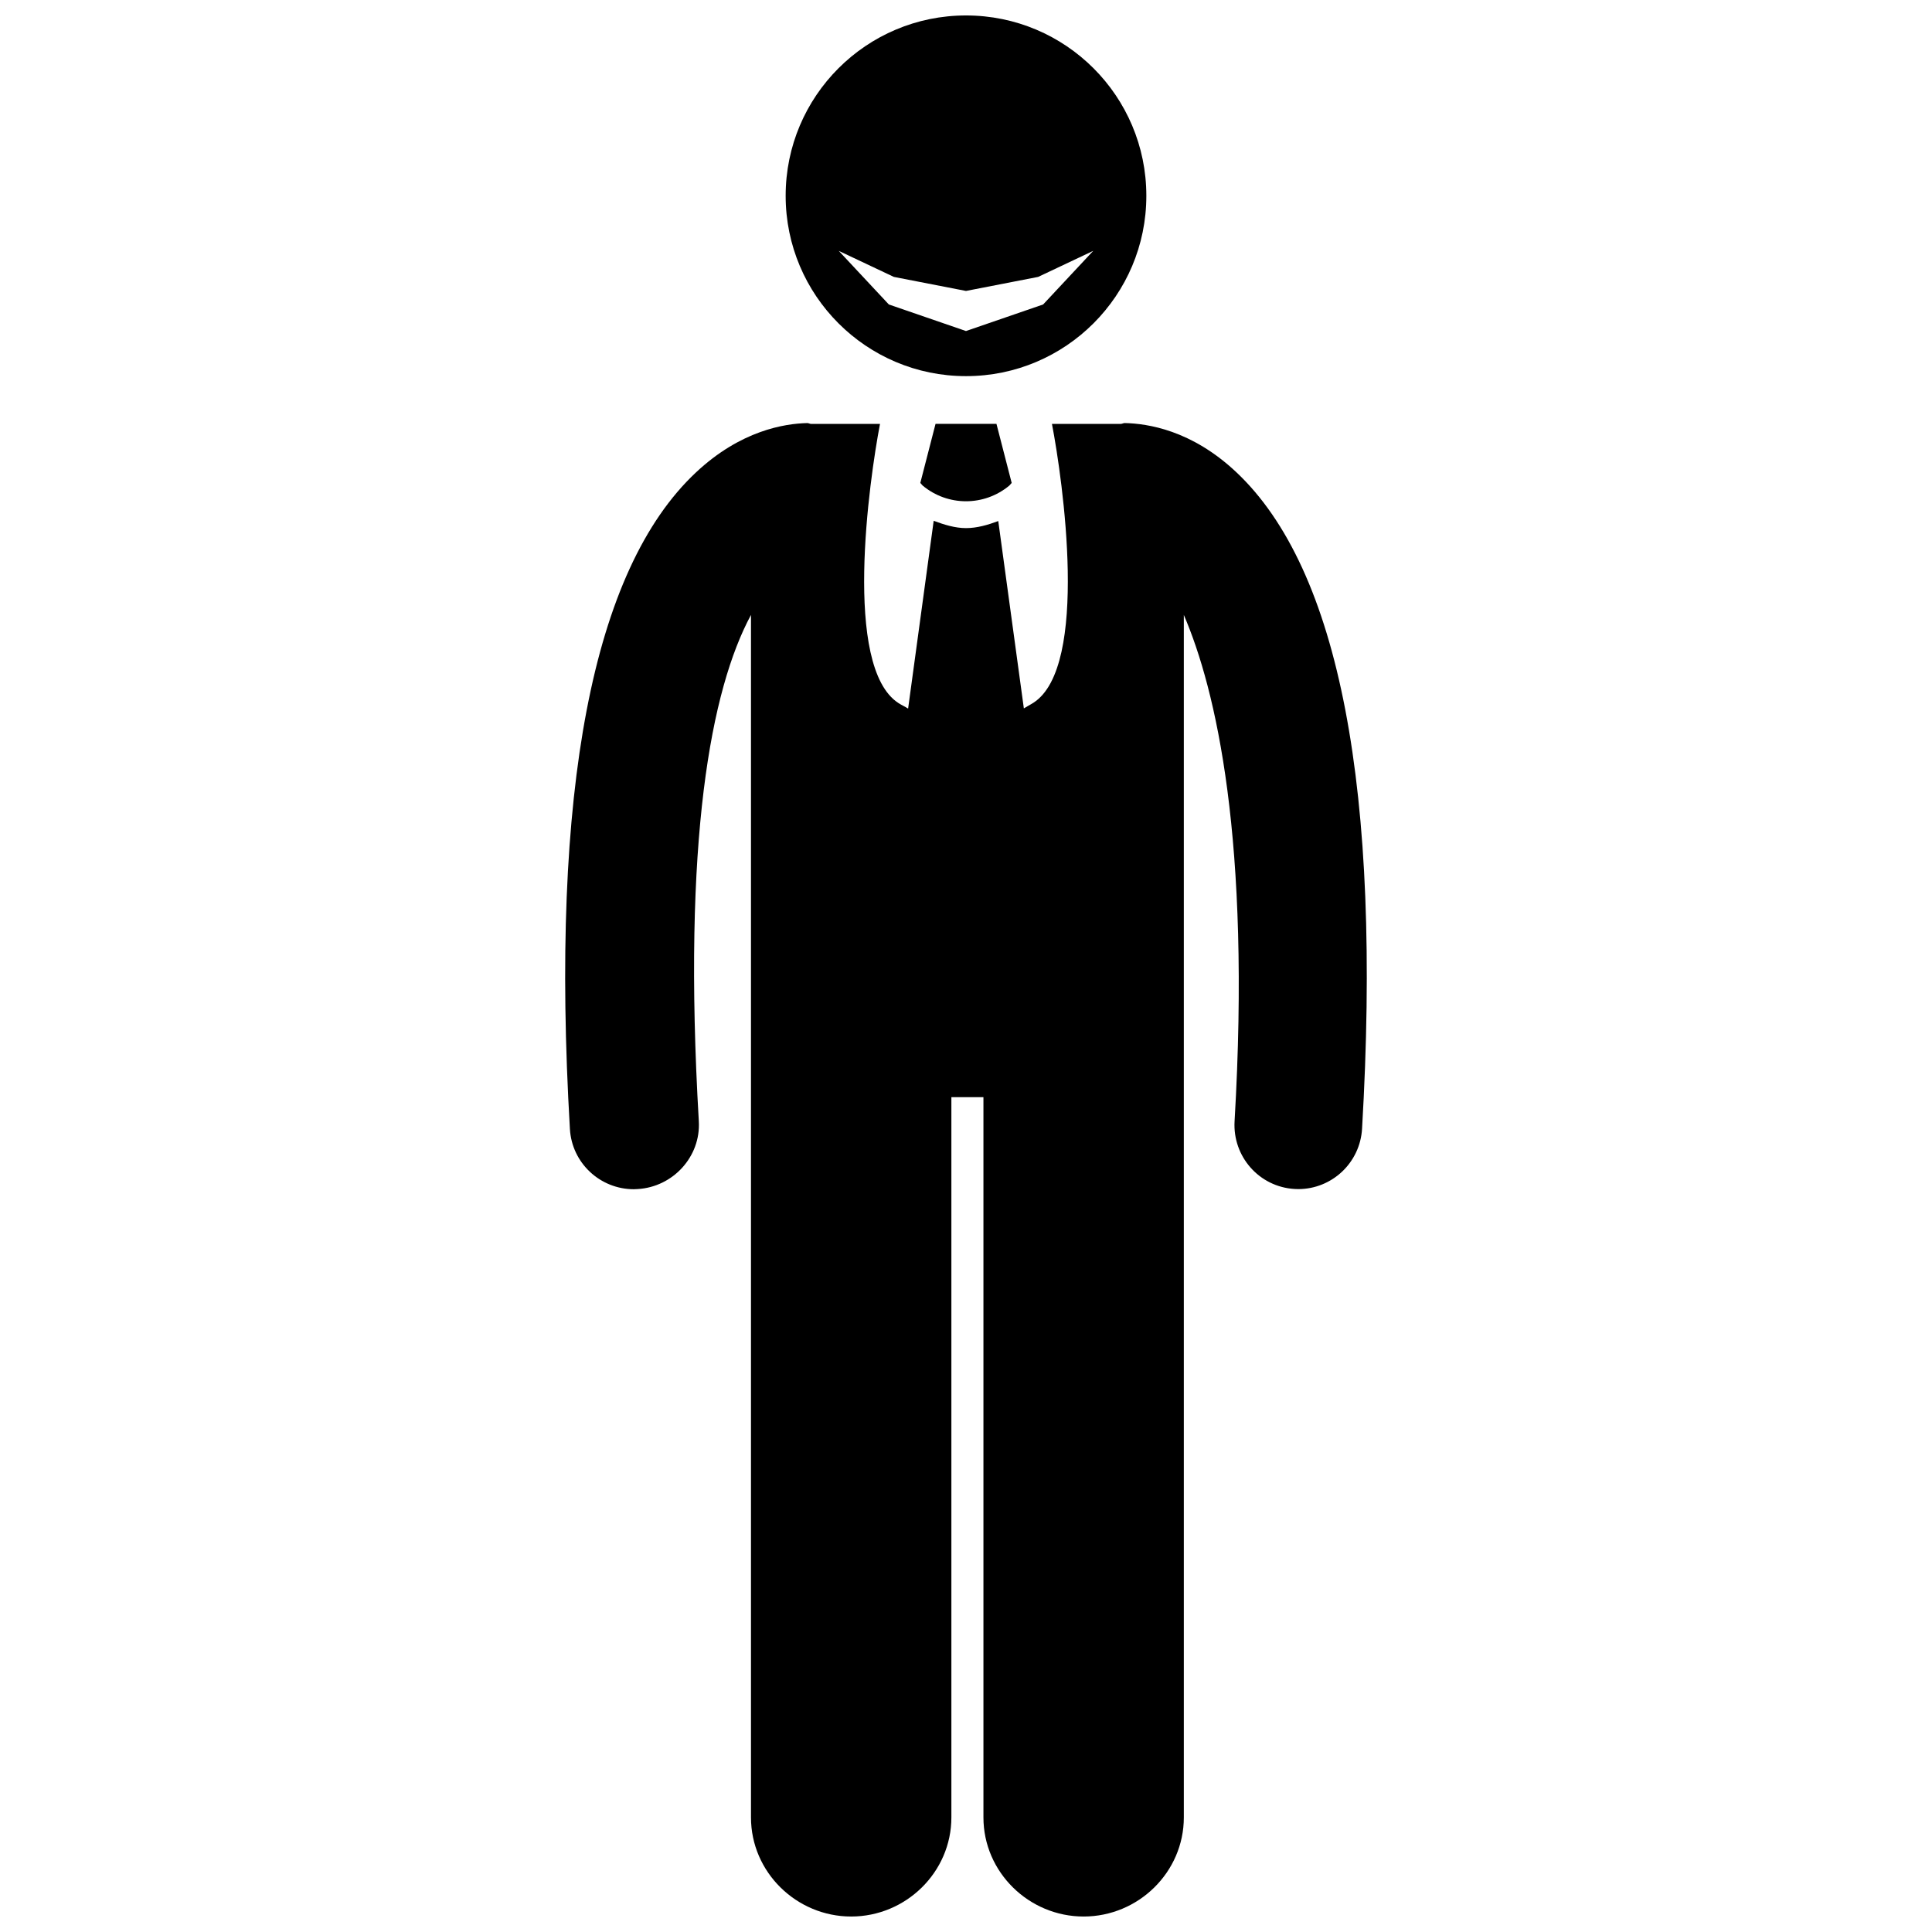
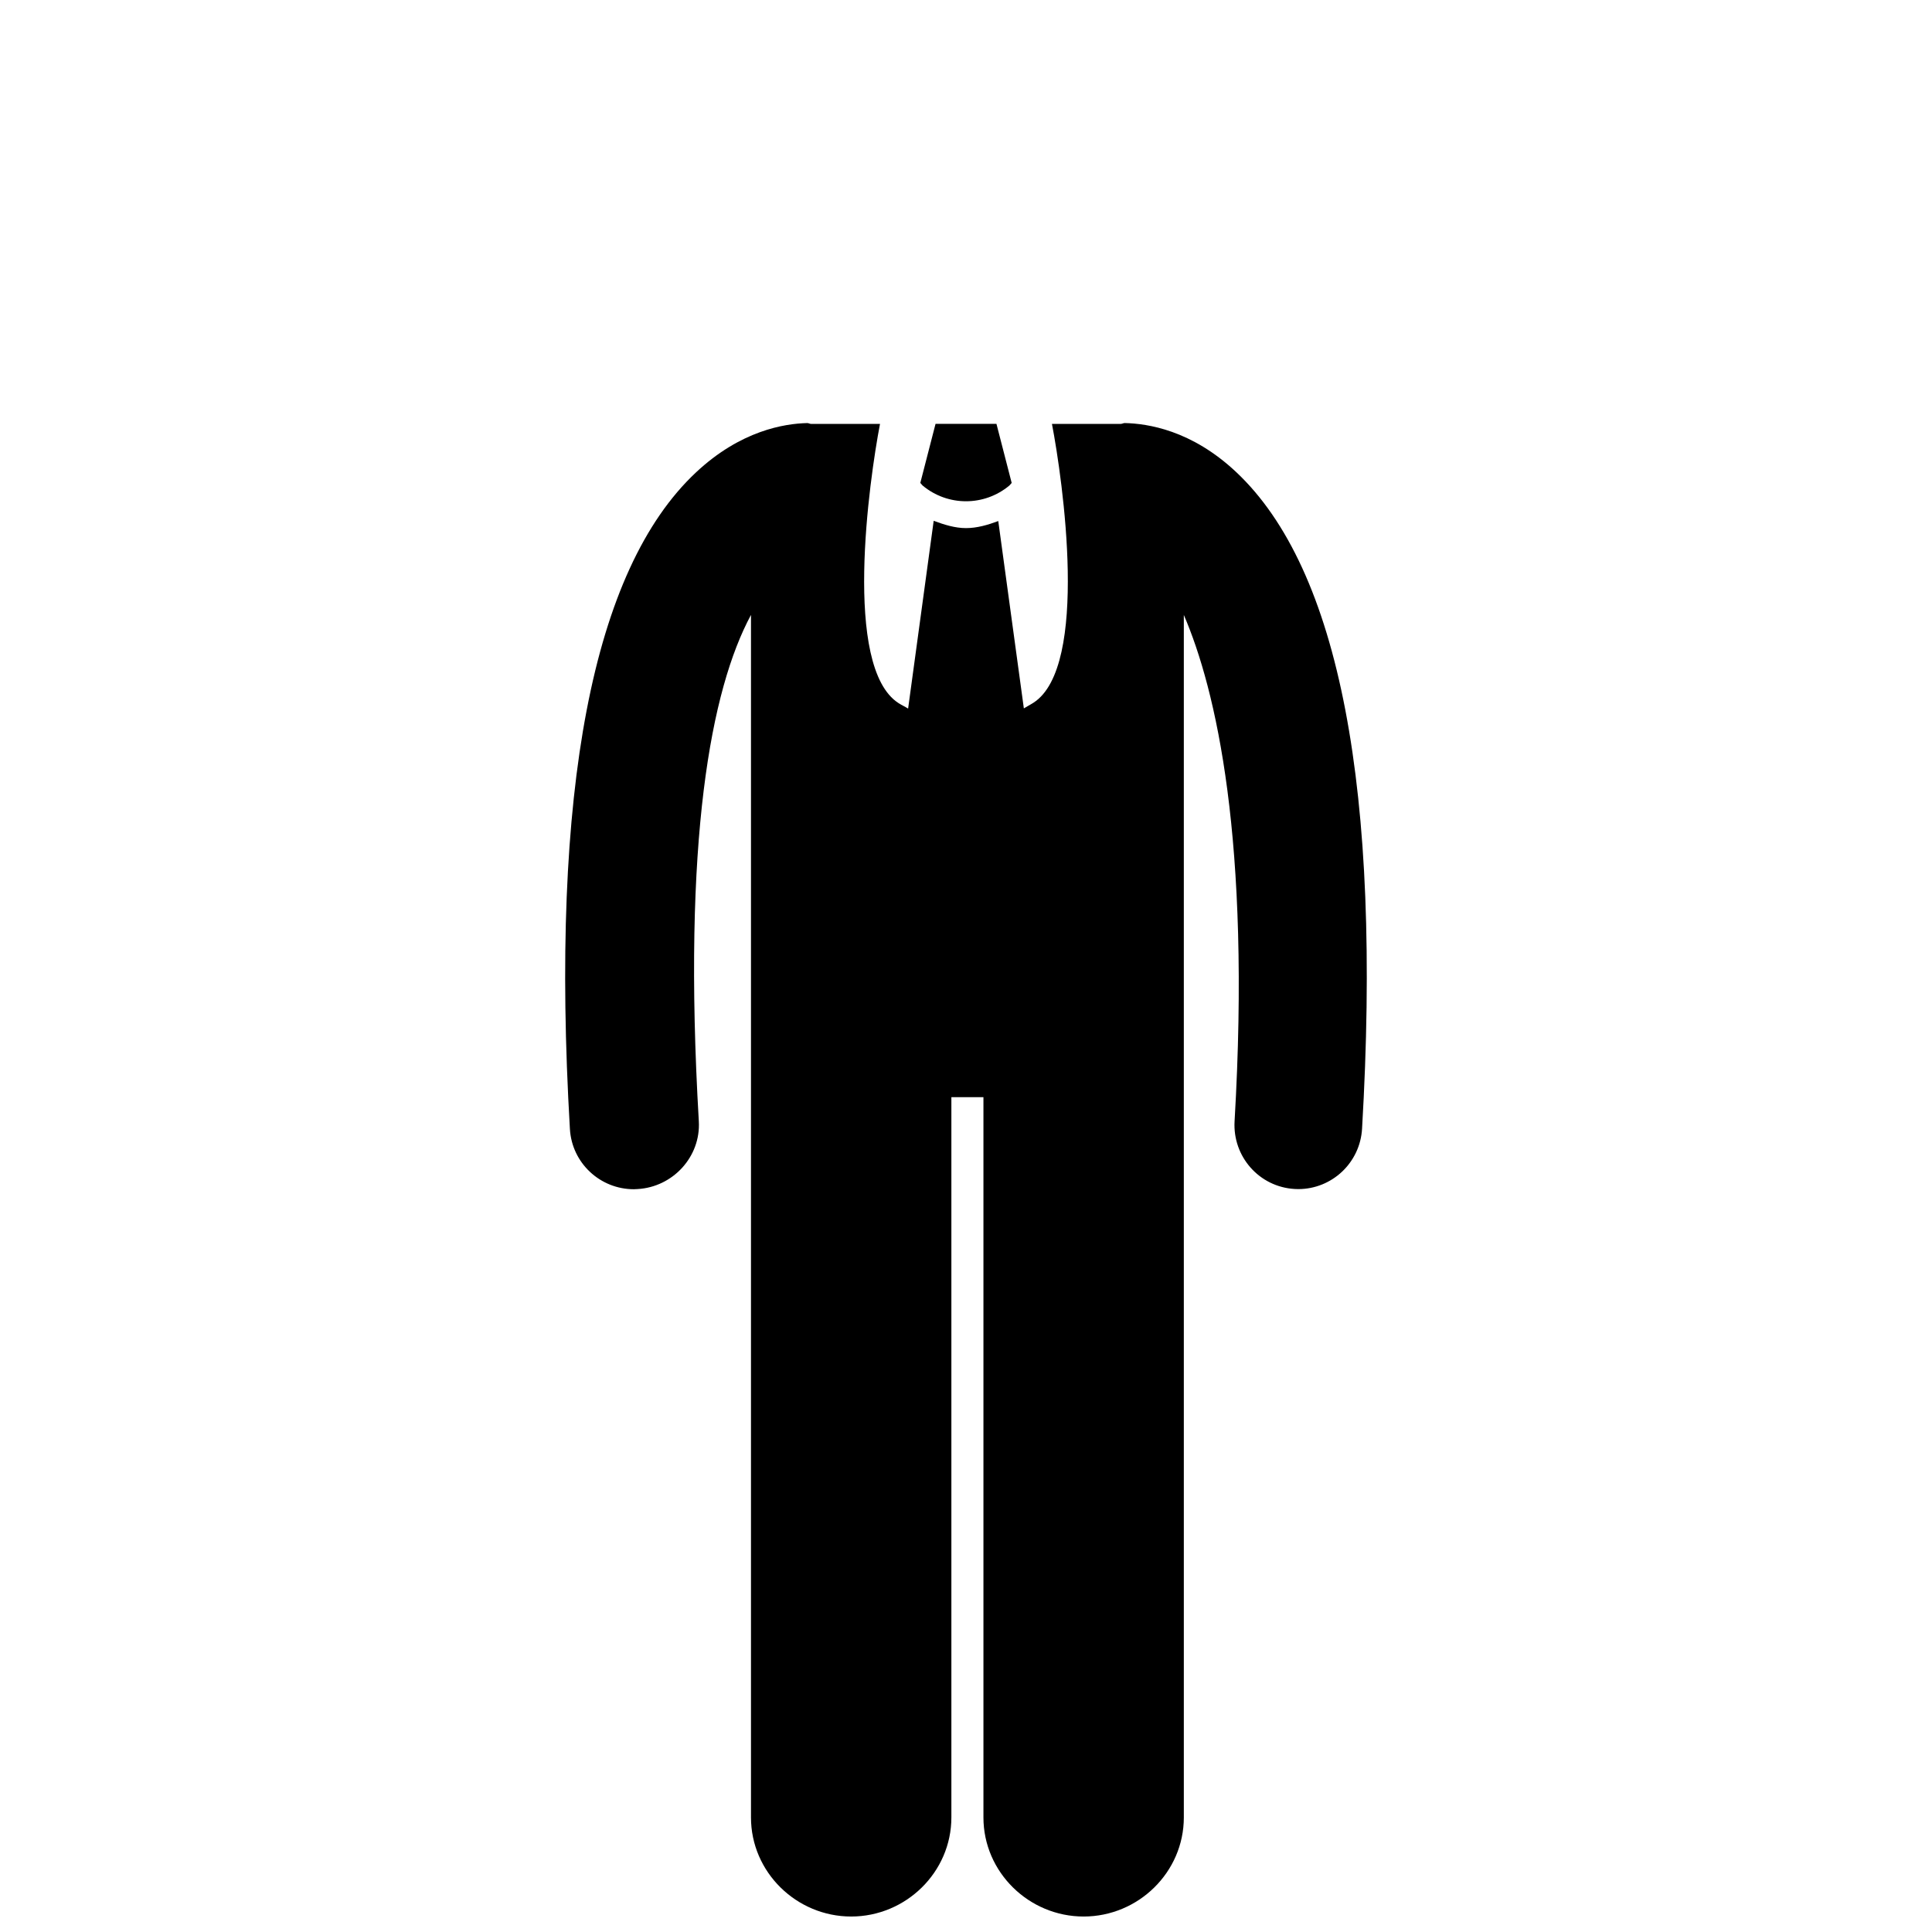
<svg xmlns="http://www.w3.org/2000/svg" width="800px" height="800px" version="1.1" viewBox="144 144 512 512">
  <defs>
    <clipPath id="b">
      <path d="m293 256h214v395.9h-214z" />
    </clipPath>
    <clipPath id="a">
-       <path d="m352 148.09h96v95.906h-96z" />
+       <path d="m352 148.09h96v95.906h-96" />
    </clipPath>
  </defs>
  <g clip-path="url(#b)">
    <path d="m504.96 443.12c5.25-89.742-5.977-148.29-33.363-174.02-11.879-11.164-23.492-12.836-29.488-12.988-0.359-0.023-0.719 0.223-1.082 0.223h-18.25c2.859 14.867 9.934 64.32-4.894 73.891-0.906 0.586-1.734 0.98-2.551 1.508l-6.781-49.652c-2.75 1.031-5.644 1.871-8.543 1.871h-0.012-0.004c-2.898 0-5.797-0.906-8.555-1.938l-6.777 49.766c-0.816-0.523-1.648-0.875-2.555-1.461-14.82-9.57-7.75-59.113-4.894-73.98h-18.25c-0.355 0-0.703-0.246-1.051-0.223-5.984 0.145-17.617 1.938-29.52 13.125-27.383 25.727-38.605 84.207-33.359 173.95 0.527 9.031 8.016 15.969 16.949 15.965 0.332 0 0.672-0.027 1.008-0.047 9.371-0.547 16.754-8.598 16.207-17.965-4.367-74.641 3.203-114.44 13.824-134.19v318.68c0 14.508 12.051 26.262 26.551 26.262 14.504 0 26.555-11.754 26.555-26.262v-190.88h8.496v190.88c0 14.508 12.051 26.262 26.551 26.262 14.504 0 26.555-11.754 26.555-26.262v-318.67c8.496 19.75 17.812 59.539 13.449 134.17-0.547 9.371 6.535 17.41 15.902 17.957 0.336 0.02 0.641 0.031 0.973 0.031 8.93-0.004 16.383-6.973 16.91-16.004z" />
  </g>
  <path d="m388.51 272.68c3.324 2.769 7.391 4.156 11.488 4.16 4.094-0.004 8.168-1.395 11.496-4.168l0.613-0.688-4.035-15.652h-16.145l-4.035 15.652z" />
  <g clip-path="url(#a)">
-     <path d="m400 243.68c26.398 0 47.793-21.395 47.793-47.793 0-26.398-21.395-47.793-47.793-47.793-26.395 0-47.793 21.395-47.793 47.793 0 26.398 21.398 47.793 47.793 47.793zm-19.117-26.297 19.117 3.719 19.117-3.719 14.602-6.902-13.277 14.207-20.445 7.039-20.445-7.039-13.277-14.207z" />
-   </g>
+     </g>
</svg>